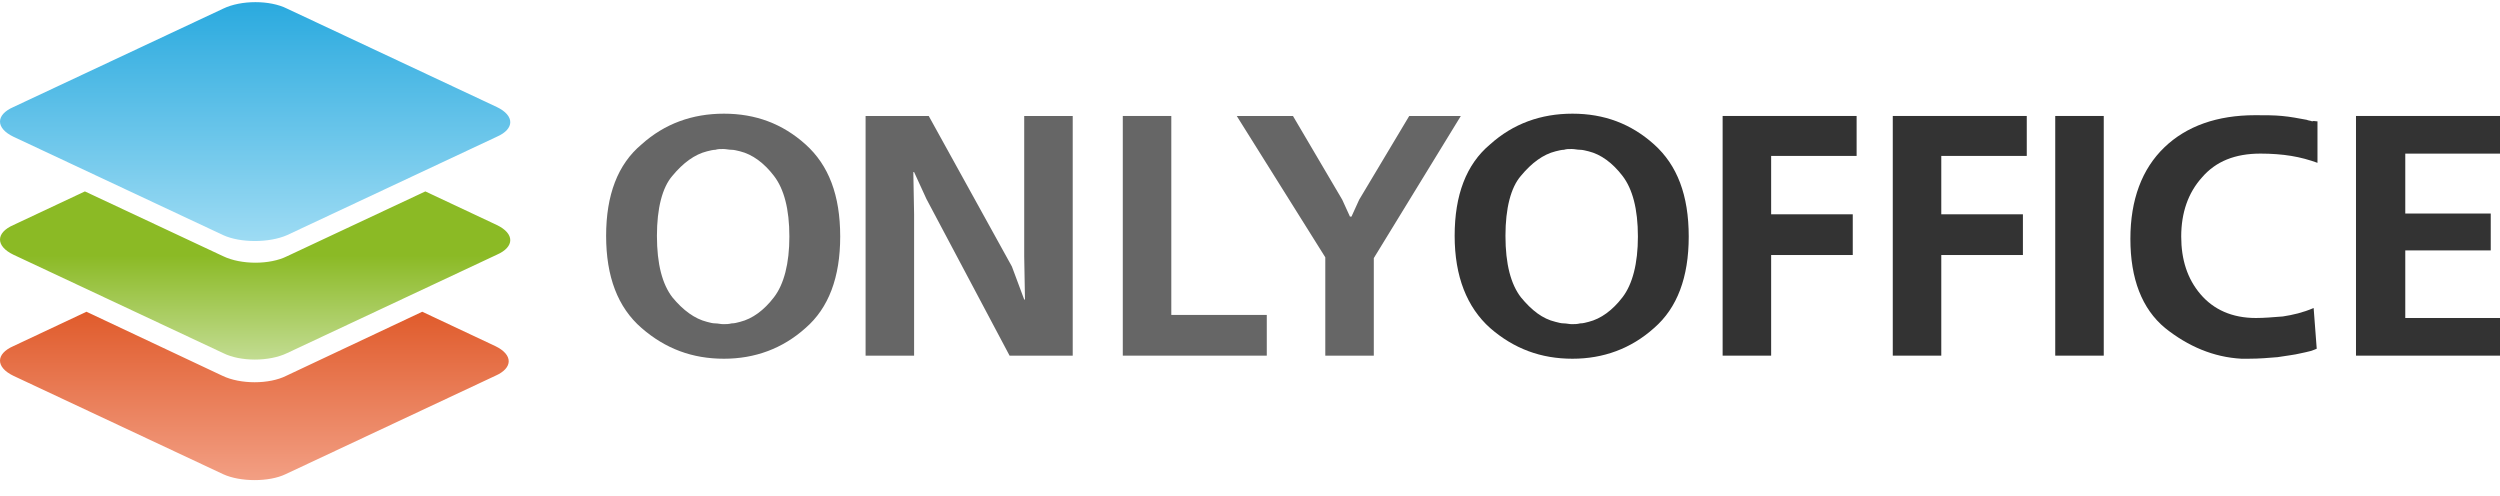
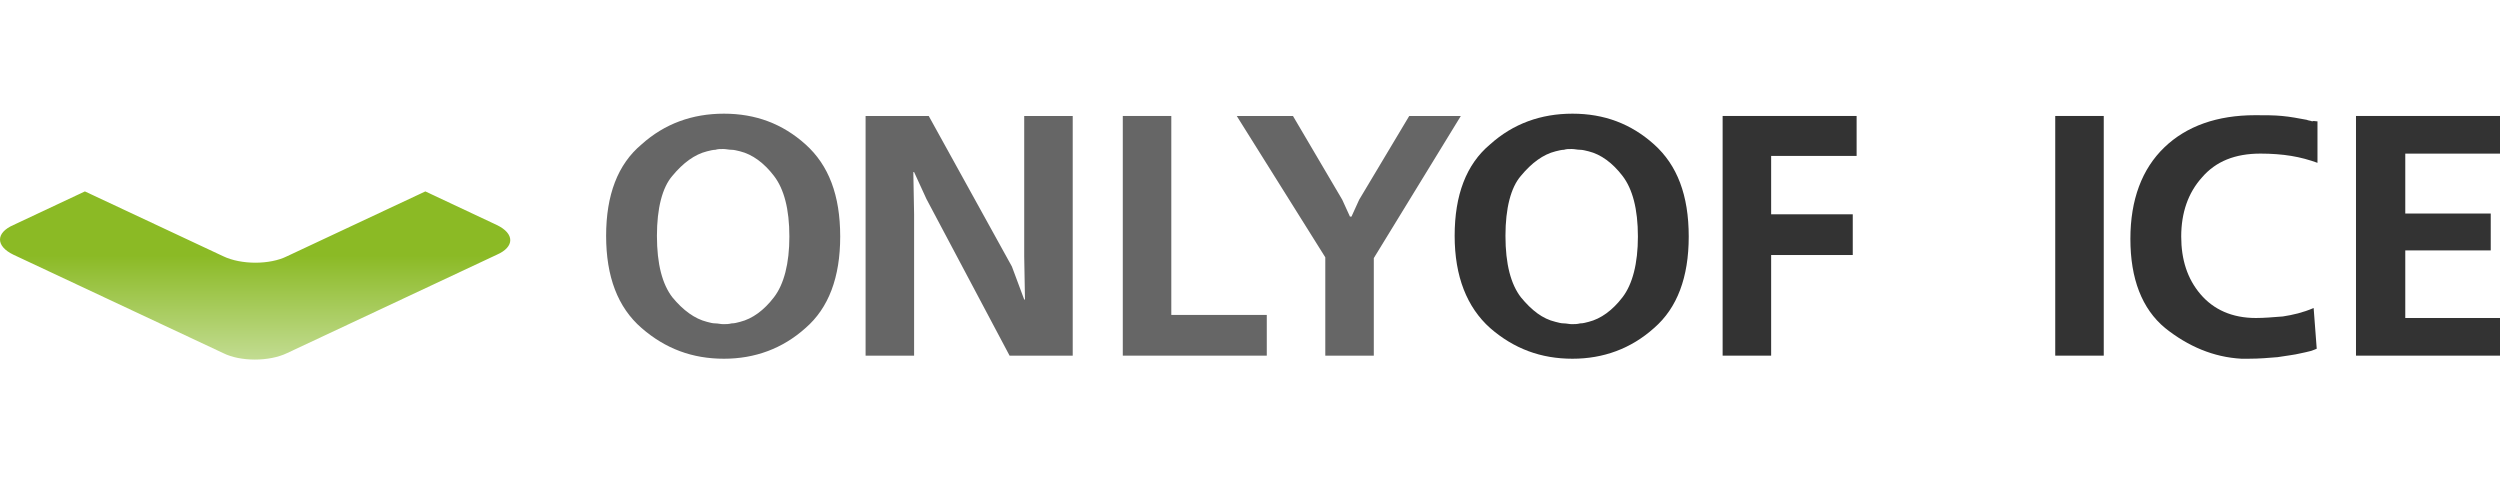
<svg xmlns="http://www.w3.org/2000/svg" width="136" height="27" viewBox="0 0 136 27" fill="none">
-   <path fill-rule="evenodd" clip-rule="evenodd" d="M12.146 25.799L0.729 20.444C-0.243 19.976 -0.243 19.253 0.729 18.828L4.704 16.959L12.104 20.444C13.076 20.911 14.64 20.911 15.571 20.444L22.97 16.959L26.945 18.828C27.917 19.296 27.917 20.019 26.945 20.444L15.528 25.799C14.64 26.224 13.076 26.224 12.146 25.799Z" fill="url(#paint0_linear_2284_63030)" />
  <path fill-rule="evenodd" clip-rule="evenodd" d="M12.146 19.211L0.729 13.856C-0.243 13.388 -0.243 12.666 0.729 12.241L4.619 10.413L12.146 13.941C13.118 14.408 14.683 14.408 15.613 13.941L23.139 10.413L27.029 12.241C28.002 12.708 28.002 13.431 27.029 13.856L15.613 19.211C14.64 19.678 13.076 19.678 12.146 19.211Z" fill="url(#paint1_linear_2284_63030)" />
-   <path fill-rule="evenodd" clip-rule="evenodd" d="M12.146 12.793L0.729 7.438C-0.243 6.97 -0.243 6.248 0.729 5.823L12.146 0.468C13.118 0 14.683 0 15.613 0.468L27.029 5.823C28.002 6.29 28.002 7.013 27.029 7.438L15.613 12.793C14.64 13.218 13.076 13.218 12.146 12.793Z" fill="url(#paint2_linear_2284_63030)" />
  <path d="M32.973 12.828C32.973 10.614 33.601 8.942 34.9 7.856C36.156 6.727 37.664 6.184 39.382 6.184C41.099 6.184 42.565 6.727 43.822 7.856C45.078 8.984 45.707 10.614 45.707 12.87C45.707 15.085 45.078 16.756 43.822 17.843C42.565 18.971 41.057 19.515 39.382 19.515C37.664 19.515 36.198 18.971 34.9 17.843C33.601 16.715 32.973 15.043 32.973 12.828ZM35.737 12.828C35.737 14.374 36.031 15.461 36.575 16.171C37.161 16.882 37.79 17.341 38.46 17.509C38.627 17.55 38.753 17.592 38.921 17.592C39.046 17.592 39.214 17.634 39.34 17.634C39.507 17.634 39.633 17.634 39.8 17.592C39.968 17.592 40.094 17.55 40.261 17.509C40.931 17.341 41.56 16.882 42.104 16.171C42.649 15.461 42.942 14.333 42.942 12.87C42.942 11.366 42.649 10.279 42.104 9.569C41.56 8.859 40.931 8.399 40.261 8.232C40.094 8.19 39.926 8.148 39.8 8.148C39.633 8.148 39.507 8.106 39.34 8.106C39.172 8.106 39.046 8.106 38.921 8.148C38.795 8.148 38.627 8.19 38.46 8.232C37.79 8.399 37.161 8.859 36.575 9.569C36.031 10.196 35.737 11.324 35.737 12.828Z" fill="#666666" />
  <path d="M47.088 6.309H50.523L55.047 14.499L55.717 16.296H55.759L55.717 13.956V6.309H58.356V19.347H54.921L50.397 10.822L49.727 9.36H49.685L49.727 11.658V19.347H47.088V6.309Z" fill="#666666" />
  <path d="M61.08 6.309H63.719V17.132H68.913V19.347H61.08V6.309Z" fill="#666666" />
  <path d="M67.279 6.309H70.337L73.018 10.864L73.437 11.783H73.521L73.939 10.864L76.662 6.309H79.469L74.735 14.04V19.347H72.096V13.998L67.279 6.309Z" fill="#666666" />
  <path d="M79.133 12.828C79.133 10.614 79.761 8.942 81.06 7.856C82.316 6.727 83.824 6.184 85.542 6.184C87.259 6.184 88.725 6.727 89.982 7.856C91.239 8.984 91.867 10.614 91.867 12.87C91.867 15.085 91.239 16.756 89.982 17.843C88.725 18.971 87.217 19.515 85.542 19.515C83.824 19.515 82.358 18.971 81.06 17.843C79.803 16.715 79.133 15.043 79.133 12.828ZM81.897 12.828C81.897 14.374 82.191 15.461 82.735 16.171C83.322 16.882 83.908 17.341 84.62 17.509C84.788 17.55 84.913 17.592 85.081 17.592C85.206 17.592 85.374 17.634 85.5 17.634C85.667 17.634 85.793 17.634 85.96 17.592C86.128 17.592 86.254 17.55 86.421 17.509C87.092 17.341 87.72 16.882 88.265 16.171C88.809 15.461 89.102 14.333 89.102 12.87C89.102 11.366 88.809 10.279 88.265 9.569C87.72 8.859 87.092 8.399 86.421 8.232C86.254 8.19 86.086 8.148 85.96 8.148C85.793 8.148 85.667 8.106 85.5 8.106C85.332 8.106 85.206 8.106 85.081 8.148C84.955 8.148 84.788 8.19 84.62 8.232C83.95 8.399 83.322 8.859 82.735 9.569C82.191 10.196 81.897 11.324 81.897 12.828Z" fill="#333333" />
  <path d="M93.711 6.309H101V8.482H96.35V11.658H100.79V13.873H96.35V19.347H93.711V6.309Z" fill="#333333" />
-   <path d="M102.967 6.309H110.256V8.482H105.606V11.658H110.046V13.873H105.606V19.347H102.967V6.309Z" fill="#333333" />
  <path d="M111.805 19.347V6.309H114.444V19.347H111.805Z" fill="#333333" />
  <path d="M126.071 6.601V8.858C125.611 8.691 125.15 8.565 124.648 8.482C124.145 8.398 123.559 8.356 122.972 8.356C121.59 8.356 120.543 8.774 119.788 9.652C119.034 10.488 118.658 11.574 118.658 12.87C118.658 14.123 118.993 15.168 119.705 16.004C120.417 16.84 121.422 17.299 122.721 17.299C123.181 17.299 123.642 17.257 124.187 17.215C124.732 17.132 125.276 17.007 125.862 16.756L126.03 18.971C125.946 19.012 125.821 19.054 125.695 19.096C125.527 19.138 125.36 19.18 125.15 19.221C124.815 19.305 124.396 19.347 123.894 19.43C123.391 19.472 122.888 19.514 122.344 19.514C122.26 19.514 122.176 19.514 122.134 19.514C122.051 19.514 121.967 19.514 121.925 19.514C120.417 19.43 119.034 18.845 117.778 17.842C116.522 16.798 115.893 15.168 115.893 12.995C115.893 10.864 116.522 9.192 117.736 8.022C118.951 6.852 120.626 6.267 122.679 6.267C123.223 6.267 123.726 6.267 124.145 6.309C124.606 6.351 125.024 6.434 125.486 6.518C125.569 6.56 125.695 6.56 125.779 6.601C125.862 6.56 125.946 6.601 126.071 6.601Z" fill="#333333" />
  <path d="M128.166 6.309H136V8.357H130.847V11.616H135.496V13.622H130.847V17.299H136V19.347H128.166V6.309Z" fill="#333333" />
  <defs>
    <linearGradient id="paint0_linear_2284_63030" x1="13.87" y1="30.875" x2="13.87" y2="11.324" gradientUnits="userSpaceOnUse">
      <stop stop-color="#FCC2B1" />
      <stop offset="0.885" stop-color="#D9420B" />
    </linearGradient>
    <linearGradient id="paint1_linear_2284_63030" x1="13.87" y1="22.41" x2="13.87" y2="9.551" gradientUnits="userSpaceOnUse">
      <stop stop-color="#DEEDC9" />
      <stop offset="0.661" stop-color="#8BBA25" />
    </linearGradient>
    <linearGradient id="paint2_linear_2284_63030" x1="13.87" y1="17.203" x2="13.87" y2="-0.294" gradientUnits="userSpaceOnUse">
      <stop stop-color="#C2EBFA" />
      <stop offset="1" stop-color="#26A8DE" />
    </linearGradient>
  </defs>
</svg>